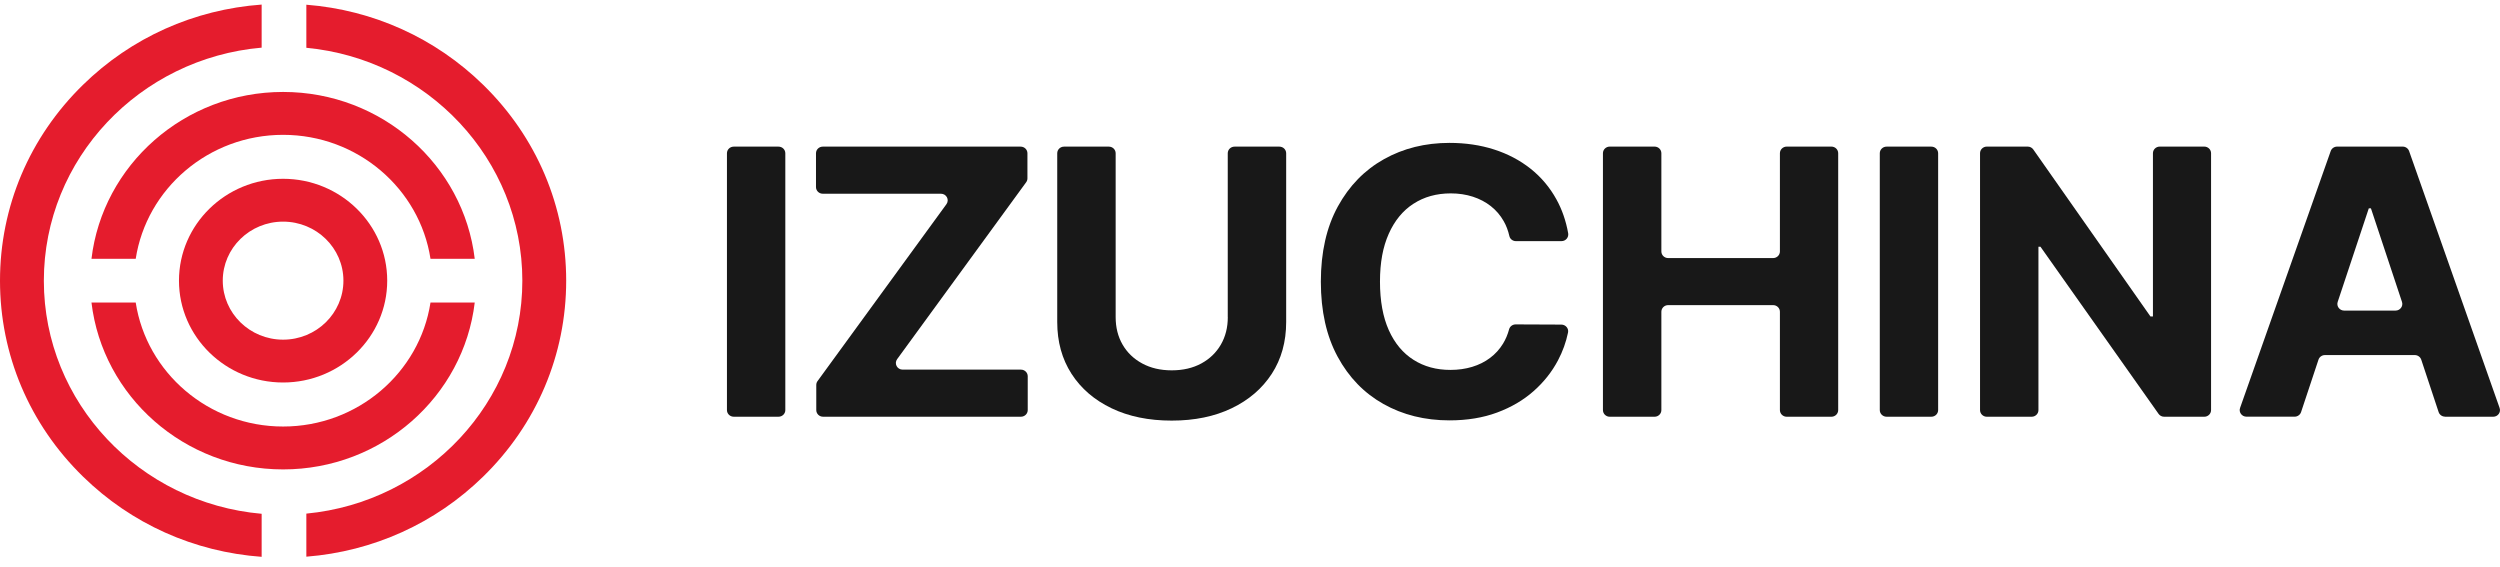
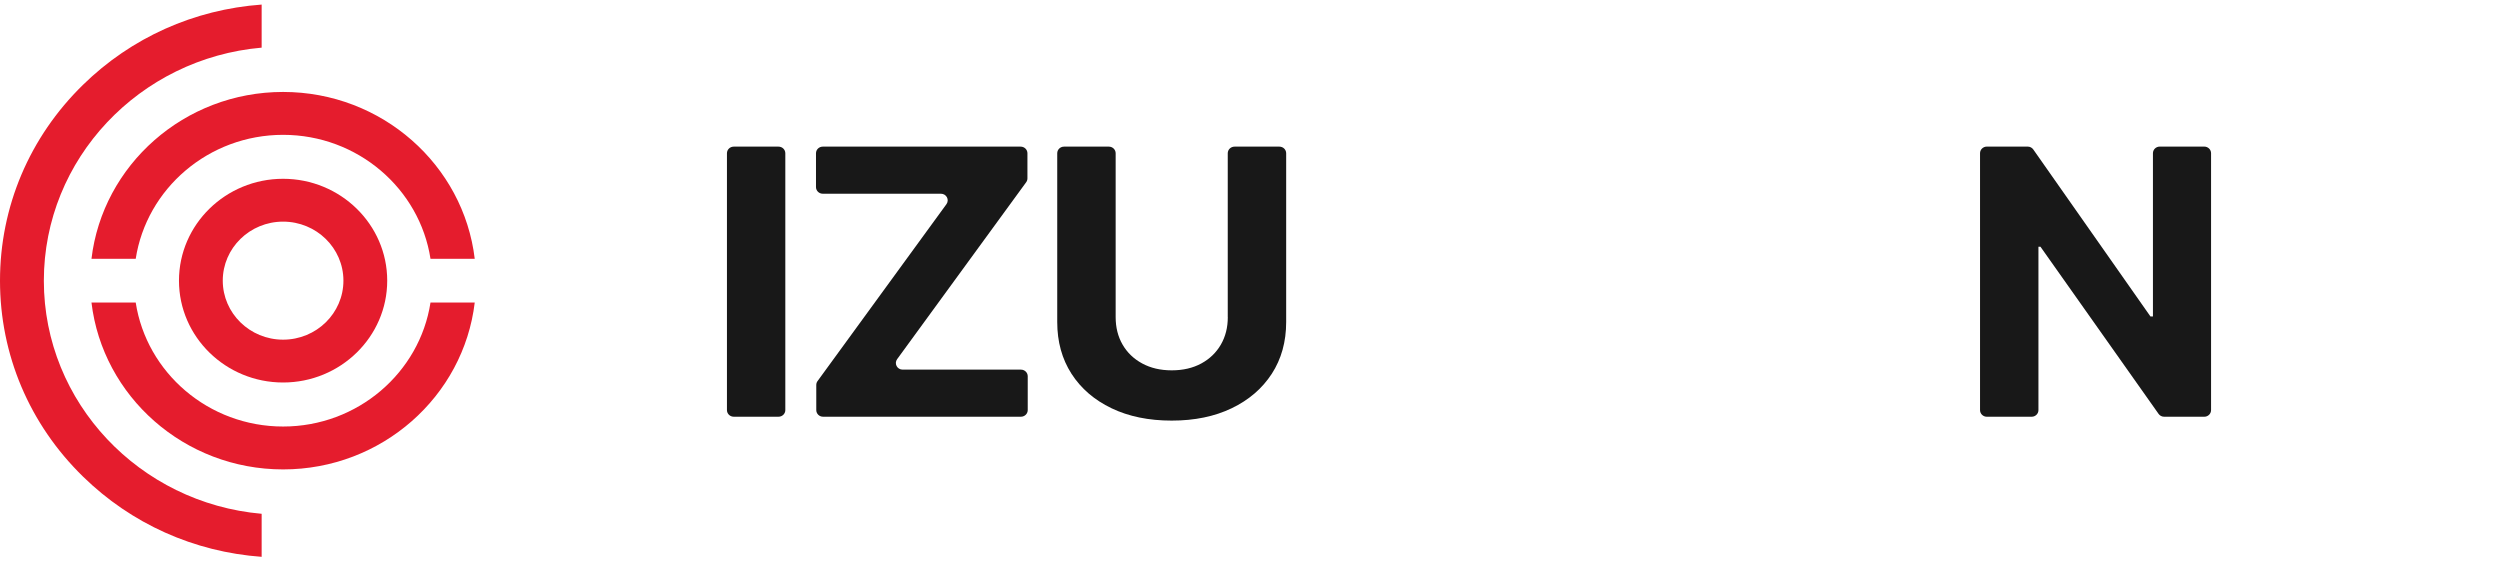
<svg xmlns="http://www.w3.org/2000/svg" width="141" height="32" viewBox="0 0 141 32" fill="none">
  <path d="M43.909 8.27H41.383C41.171 8.27 41 8.437 41 8.644V23.129C41 23.336 41.171 23.503 41.383 23.503H43.909C44.121 23.503 44.292 23.336 44.292 23.129V8.644C44.292 8.437 44.121 8.27 43.909 8.27Z" fill="#181818" />
  <path d="M57.947 10.061V8.644C57.947 8.438 57.778 8.27 57.565 8.27H46.404C46.194 8.27 46.022 8.436 46.022 8.644V10.552C46.022 10.757 46.191 10.926 46.404 10.926H53.069C53.379 10.926 53.559 11.268 53.379 11.516L46.108 21.495C46.062 21.558 46.038 21.635 46.038 21.711V23.129C46.038 23.335 46.207 23.503 46.42 23.503H57.581C57.791 23.503 57.964 23.337 57.964 23.129V21.221C57.964 21.016 57.794 20.847 57.581 20.847H50.908C50.598 20.847 50.418 20.505 50.598 20.257L57.877 10.277C57.923 10.214 57.947 10.138 57.947 10.061Z" fill="#181818" />
  <path d="M69.248 17.888C69.248 18.468 69.118 18.984 68.857 19.435C68.596 19.885 68.23 20.241 67.755 20.499C67.281 20.757 66.724 20.887 66.085 20.887C65.447 20.887 64.897 20.757 64.42 20.499C63.944 20.241 63.575 19.888 63.313 19.435C63.052 18.984 62.923 18.468 62.923 17.888V8.644C62.923 8.438 62.753 8.27 62.54 8.27H60.011C59.8 8.27 59.628 8.436 59.628 8.644V18.165C59.628 19.276 59.897 20.246 60.433 21.082C60.969 21.914 61.724 22.562 62.691 23.026C63.658 23.49 64.789 23.722 66.082 23.722C67.376 23.722 68.499 23.49 69.466 23.026C70.433 22.562 71.187 21.914 71.729 21.082C72.268 20.249 72.54 19.276 72.54 18.165V8.644C72.54 8.438 72.37 8.27 72.157 8.27H69.628C69.418 8.27 69.245 8.436 69.245 8.644V17.888H69.248Z" fill="#181818" />
-   <path d="M79.72 11.492C80.318 11.102 81.021 10.907 81.826 10.907C82.273 10.907 82.686 10.97 83.071 11.094C83.453 11.218 83.793 11.397 84.086 11.629C84.38 11.861 84.622 12.143 84.808 12.472C84.954 12.725 85.059 13.007 85.129 13.316C85.167 13.484 85.323 13.6 85.498 13.6H88.068C88.308 13.6 88.486 13.387 88.445 13.155C88.319 12.451 88.098 11.816 87.785 11.25C87.408 10.565 86.92 9.988 86.322 9.513C85.724 9.039 85.037 8.678 84.264 8.43C83.491 8.182 82.653 8.059 81.751 8.059C80.382 8.059 79.151 8.364 78.055 8.978C76.961 9.59 76.094 10.48 75.455 11.645C74.817 12.81 74.496 14.225 74.496 15.885C74.496 17.545 74.811 18.952 75.442 20.117C76.072 21.282 76.934 22.172 78.028 22.786C79.121 23.4 80.361 23.709 81.751 23.709C82.75 23.709 83.645 23.561 84.439 23.266C85.234 22.971 85.918 22.57 86.492 22.062C87.069 21.553 87.526 20.976 87.869 20.328C88.138 19.819 88.326 19.295 88.437 18.755C88.486 18.525 88.302 18.309 88.062 18.307L85.484 18.296C85.315 18.296 85.161 18.404 85.115 18.567C85.035 18.865 84.921 19.137 84.771 19.382C84.577 19.698 84.332 19.969 84.038 20.188C83.744 20.41 83.407 20.576 83.03 20.691C82.653 20.805 82.244 20.863 81.802 20.863C81.015 20.863 80.323 20.676 79.725 20.296C79.127 19.919 78.661 19.361 78.329 18.623C77.998 17.885 77.831 16.971 77.831 15.885C77.831 14.799 77.996 13.93 78.324 13.189C78.653 12.449 79.116 11.882 79.717 11.492H79.72Z" fill="#181818" />
-   <path d="M100.005 14.555H94.083C93.873 14.555 93.701 14.389 93.701 14.181V8.642C93.701 8.436 93.531 8.268 93.318 8.268H90.789C90.579 8.268 90.406 8.434 90.406 8.642V23.13C90.406 23.335 90.576 23.504 90.789 23.504H93.318C93.528 23.504 93.701 23.338 93.701 23.13V17.583C93.701 17.377 93.871 17.209 94.083 17.209H100.005C100.215 17.209 100.387 17.375 100.387 17.583V23.13C100.387 23.335 100.557 23.504 100.77 23.504H103.291C103.501 23.504 103.674 23.338 103.674 23.13V8.642C103.674 8.436 103.504 8.268 103.291 8.268H100.77C100.56 8.268 100.387 8.434 100.387 8.642V14.181C100.387 14.386 100.217 14.555 100.005 14.555Z" fill="#181818" />
-   <path d="M108.929 8.27H106.402C106.191 8.27 106.02 8.437 106.02 8.644V23.129C106.02 23.336 106.191 23.503 106.402 23.503H108.929C109.14 23.503 109.311 23.336 109.311 23.129V8.644C109.311 8.437 109.14 8.27 108.929 8.27Z" fill="#181818" />
  <path d="M121.423 17.849H121.286L114.678 8.431C114.607 8.328 114.489 8.268 114.362 8.268H112.056C111.846 8.268 111.674 8.434 111.674 8.642V23.13C111.674 23.335 111.844 23.504 112.056 23.504H114.586C114.796 23.504 114.968 23.338 114.968 23.13V13.915H115.082L121.744 23.343C121.814 23.443 121.932 23.504 122.059 23.504H124.322C124.532 23.504 124.704 23.338 124.704 23.13V8.642C124.704 8.436 124.534 8.268 124.322 8.268H121.808C121.598 8.268 121.426 8.434 121.426 8.642V17.849H121.423Z" fill="#181818" />
-   <path d="M137.902 23.504H140.617C140.879 23.504 141.065 23.251 140.978 23.009L135.873 8.521C135.82 8.37 135.674 8.268 135.512 8.268H131.814C131.652 8.268 131.507 8.368 131.453 8.518L126.34 23.006C126.253 23.248 126.439 23.501 126.701 23.501H129.416C129.58 23.501 129.729 23.396 129.78 23.243L130.763 20.284C130.814 20.131 130.96 20.026 131.127 20.026H136.194C136.358 20.026 136.506 20.131 136.558 20.284L137.538 23.24C137.589 23.393 137.735 23.499 137.902 23.499V23.504ZM132.21 17.517C131.951 17.517 131.765 17.269 131.846 17.027L133.6 11.751H133.721L135.472 17.027C135.553 17.269 135.367 17.517 135.108 17.517H132.207H132.21Z" fill="#181818" />
  <path d="M15.966 10.084C12.728 10.084 10.094 12.661 10.094 15.829C10.094 18.996 12.728 21.573 15.966 21.573C19.204 21.573 21.839 18.996 21.839 15.829C21.839 12.661 19.204 10.084 15.966 10.084ZM15.966 19.157C14.091 19.157 12.564 17.665 12.564 15.829C12.564 13.992 14.089 12.5 15.966 12.5C17.844 12.5 19.369 13.992 19.369 15.829C19.369 17.665 17.844 19.157 15.966 19.157Z" fill="#E51C2D" />
  <path d="M15.967 24.056C11.759 24.056 8.263 21.015 7.654 17.062H5.159C5.787 22.354 10.393 26.475 15.967 26.475C21.541 26.475 26.147 22.354 26.775 17.062H24.28C23.672 21.015 20.175 24.056 15.967 24.056Z" fill="#E51C2D" />
  <path d="M5.159 14.598H7.654C8.263 10.646 11.759 7.605 15.967 7.605C20.175 7.605 23.672 10.646 24.28 14.598H26.775C26.147 9.307 21.541 5.186 15.967 5.186C10.393 5.186 5.787 9.307 5.159 14.598Z" fill="#E51C2D" />
  <path d="M2.473 15.832C2.473 8.951 7.882 3.286 14.757 2.687V0.258C10.948 0.535 7.406 2.118 4.677 4.788C1.662 7.736 0 11.66 0 15.832C0 20.003 1.659 23.924 4.677 26.875C7.406 29.545 10.948 31.128 14.757 31.405V28.978C7.882 28.377 2.473 22.712 2.473 15.834V15.832Z" fill="#E51C2D" />
-   <path d="M27.256 4.788C24.552 2.142 21.047 0.563 17.278 0.266V2.695C24.105 3.343 29.46 8.985 29.46 15.831C29.46 22.677 24.105 28.319 17.278 28.968V31.397C21.047 31.099 24.552 29.521 27.256 26.875C30.271 23.927 31.933 20.003 31.933 15.831C31.933 11.66 30.274 7.739 27.256 4.788Z" fill="#E51C2D" />
</svg>